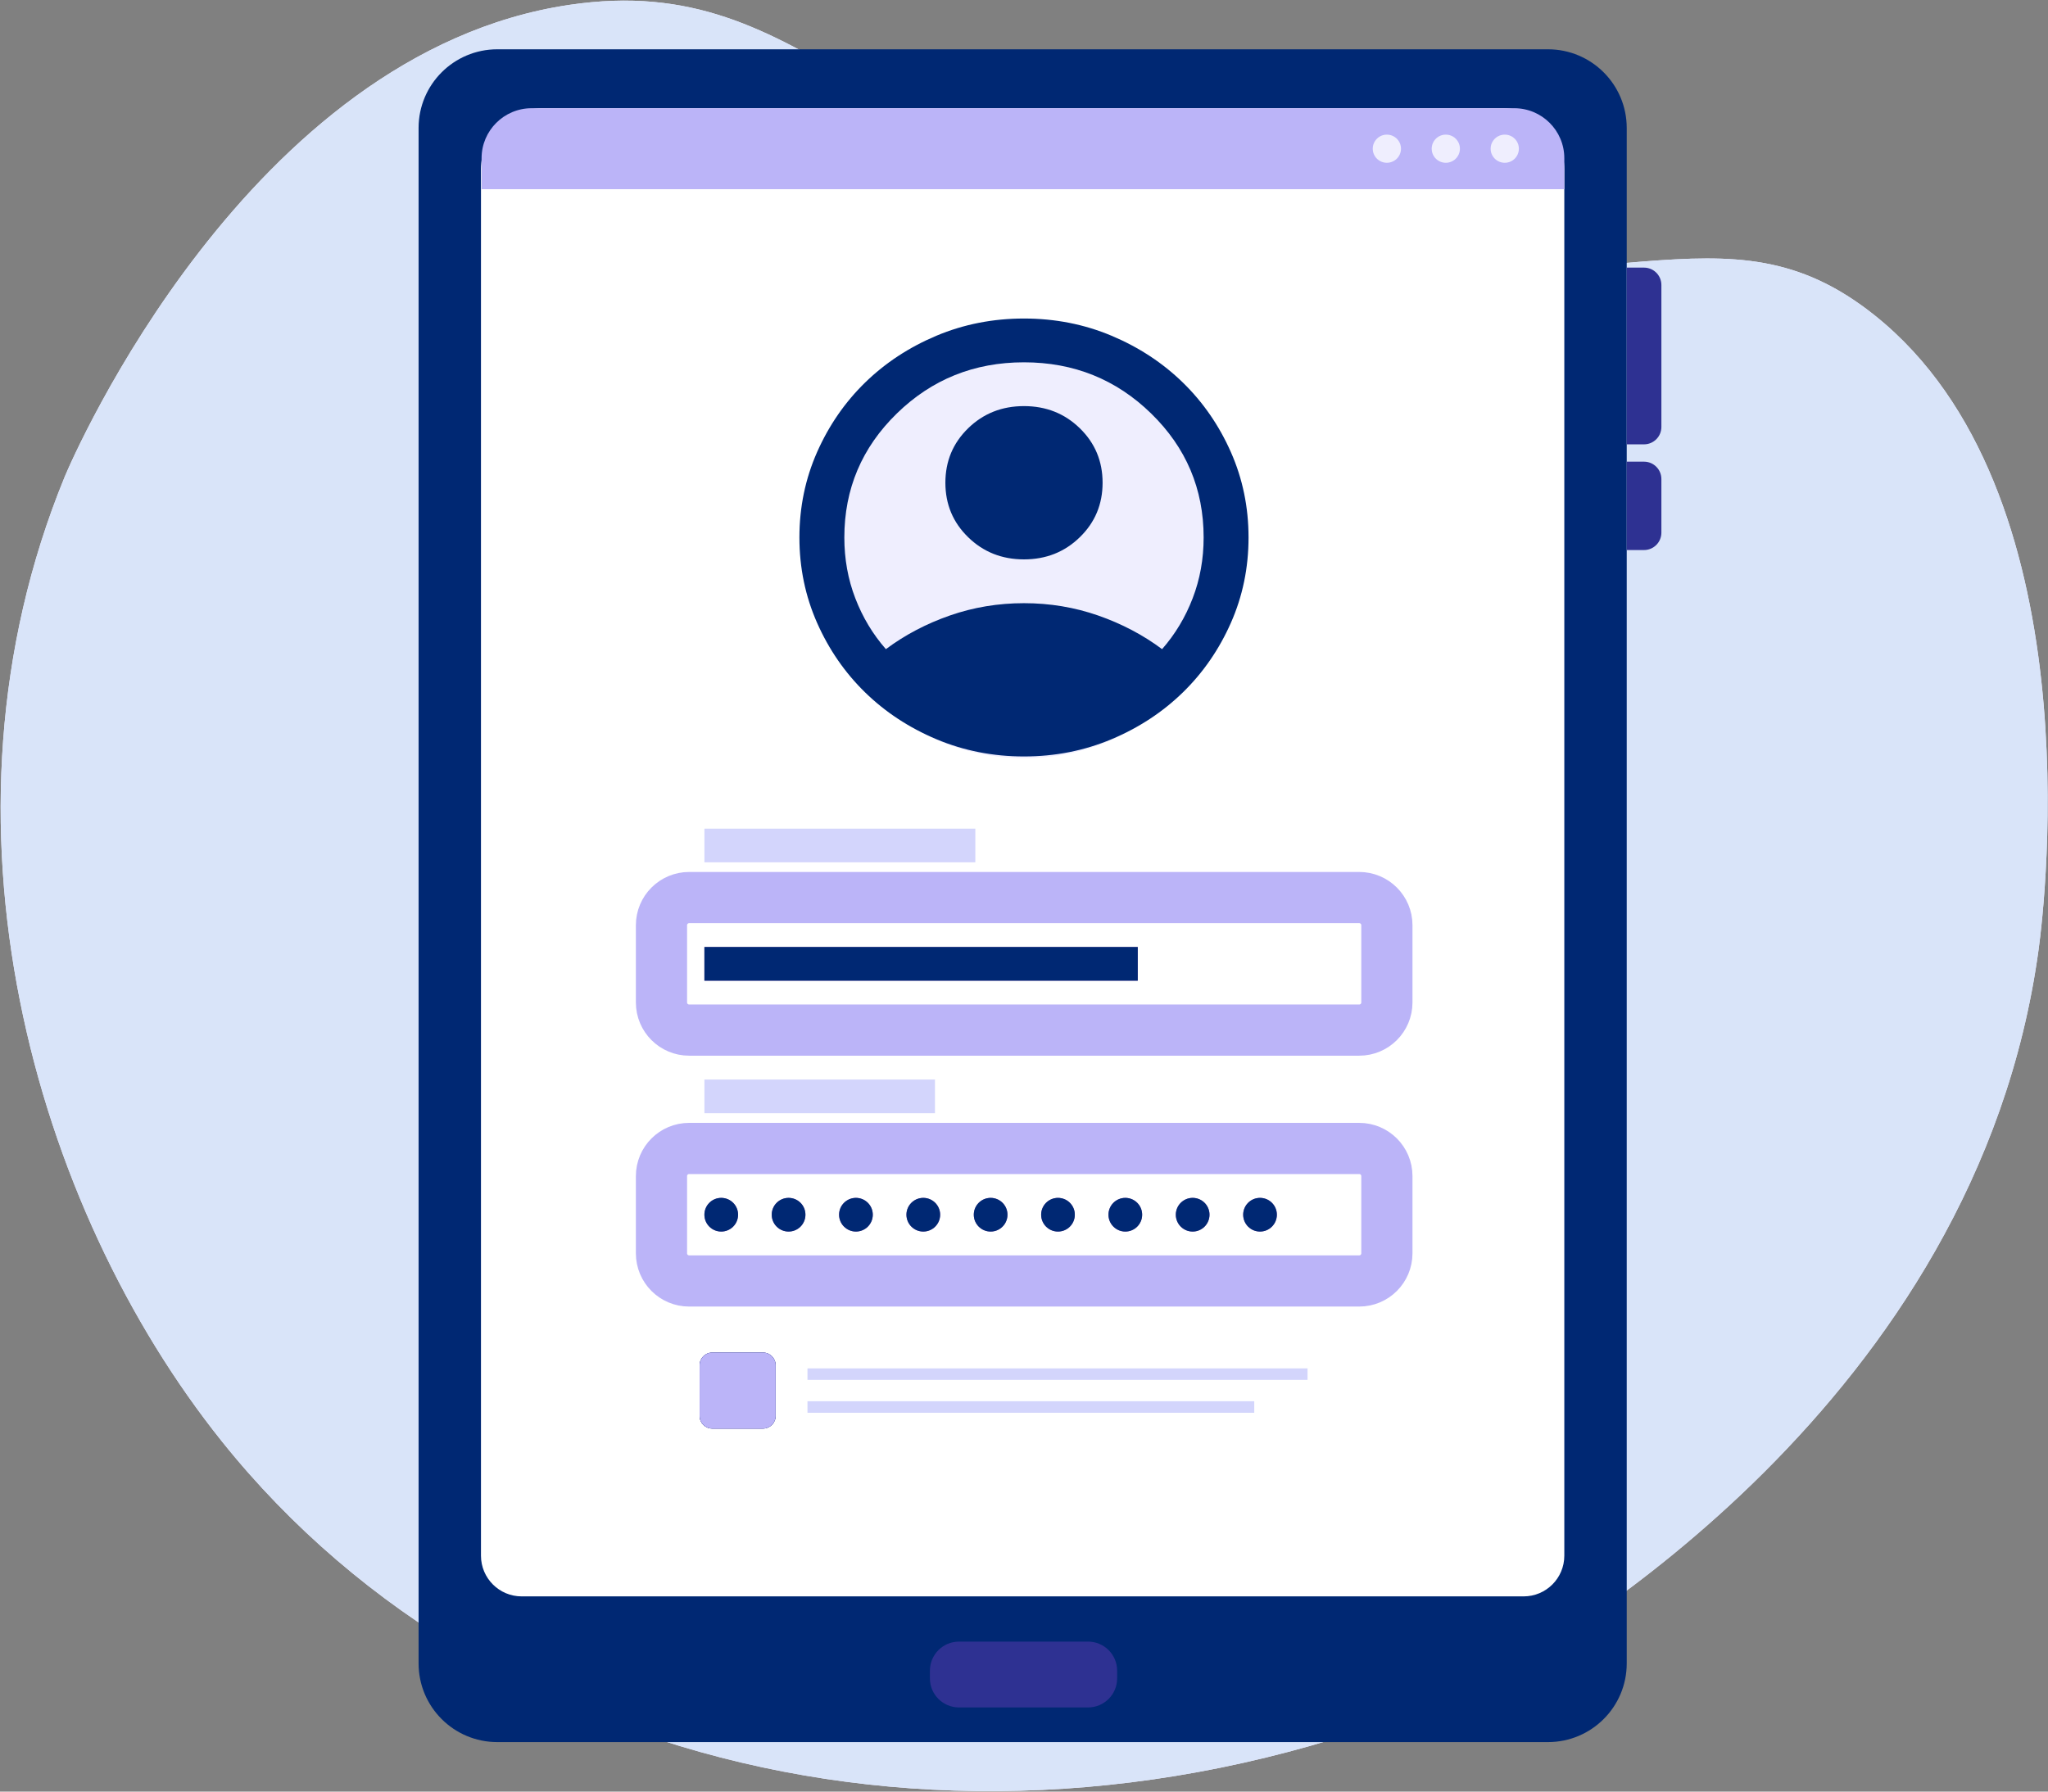
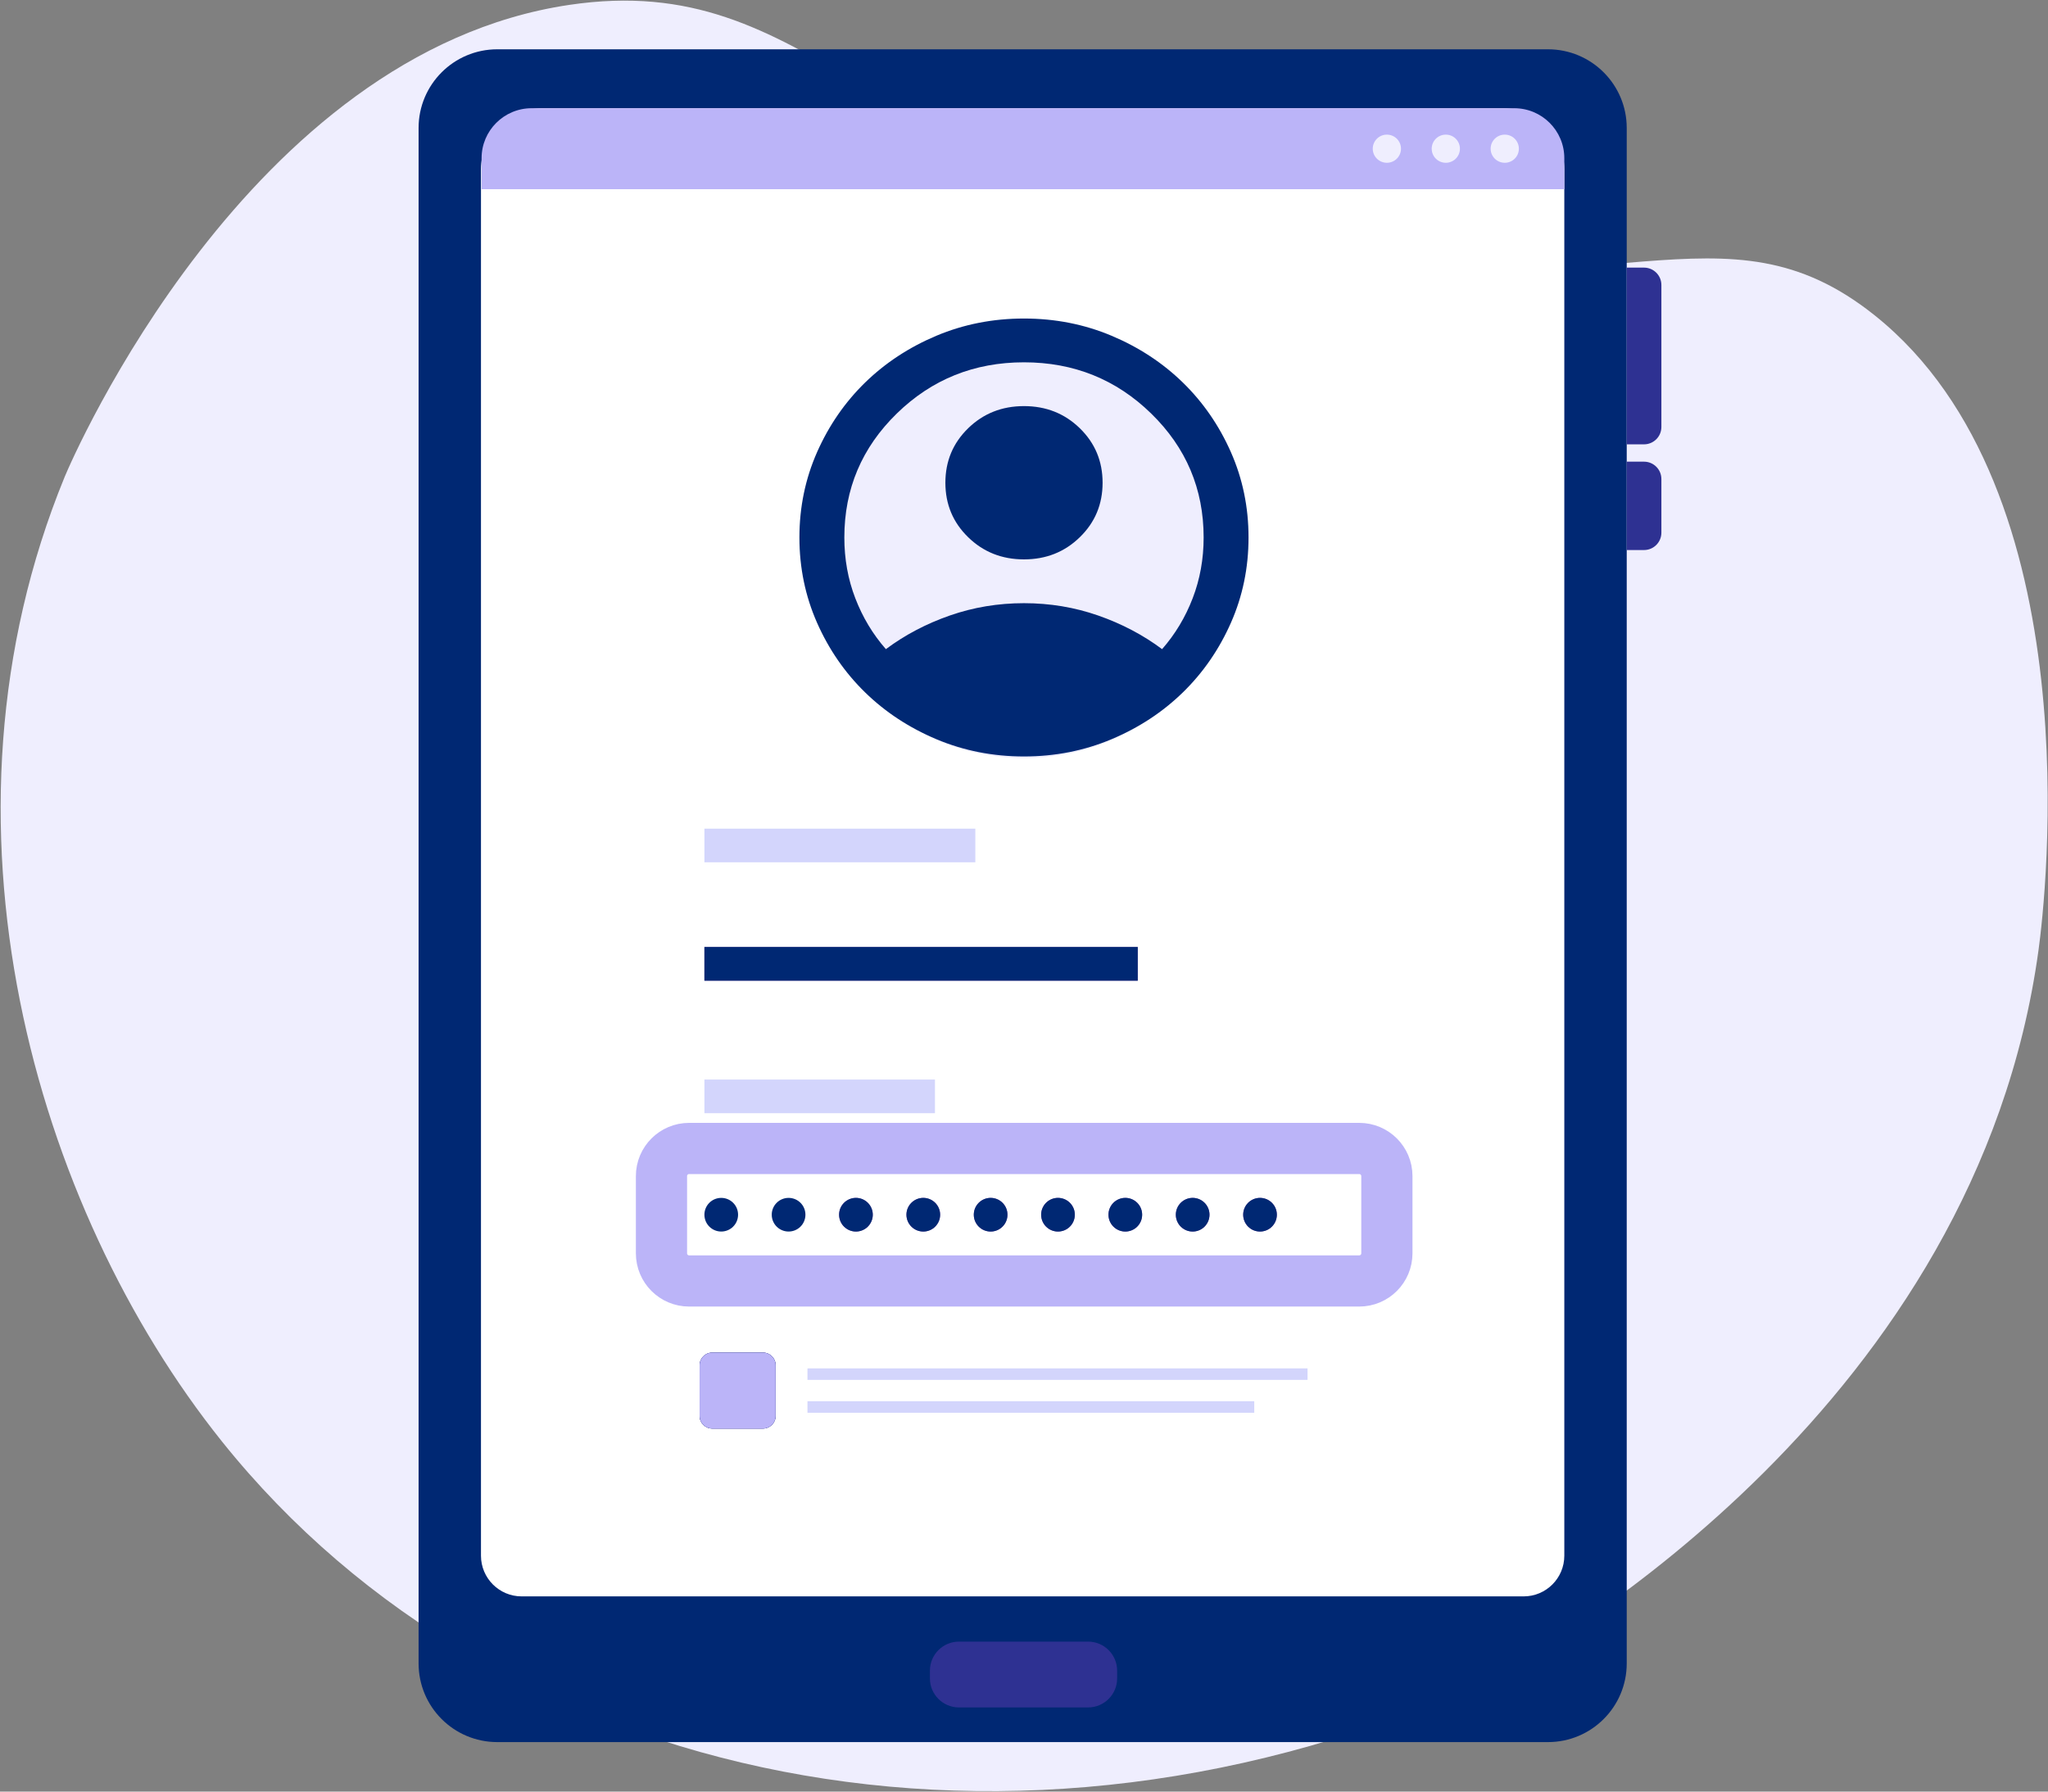
<svg xmlns="http://www.w3.org/2000/svg" width="80" height="70" viewBox="0 0 80 70" fill="none">
  <rect x="0" y="0" width="80" height="70" fill="#808080" stroke="none" />
  <g clip-path="url(#clip0_518_17812)">
    <path d="M58.16 65.638C39.759 74.054 19.516 69.869 8.67 56.32C1.344 47.168 -3.001 32.108 2.524 18.637C2.837 17.874 9.692 2.054 22.236 0.191C31.783 -1.227 34.009 6.8 49.591 9.769C62.932 12.311 67.294 7.569 73.24 12.329C81.764 19.152 79.9 35.146 79.631 37.111C77.208 54.861 60.602 64.3 58.16 65.638Z" fill="#EFEEFE" />
-     <path d="M58.16 65.638C39.759 74.054 19.516 69.869 8.67 56.32C1.344 47.168 -3.001 32.108 2.524 18.637C2.837 17.874 9.692 2.054 22.236 0.191C31.783 -1.227 34.009 6.8 49.591 9.769C62.932 12.311 67.294 7.569 73.24 12.329C81.764 19.152 79.9 35.146 79.631 37.111C77.208 54.861 60.602 64.3 58.16 65.638Z" fill="#D9E4F9" />
    <path d="M60.469 68.066H19.425C17.727 68.066 16.351 66.69 16.351 64.993V5C16.351 3.302 17.727 1.926 19.425 1.926H60.469C62.167 1.926 63.544 3.302 63.544 5V64.993C63.544 66.69 62.167 68.066 60.469 68.066Z" fill="#002873" />
    <path d="M59.516 62.373H20.378C19.5 62.373 18.788 61.661 18.788 60.783V6.616C18.788 5.297 19.858 4.228 21.177 4.228H58.717C60.036 4.228 61.106 5.297 61.106 6.616V60.783C61.106 61.661 60.394 62.373 59.516 62.373Z" fill="white" />
    <path d="M64.219 17.361H63.544V10.456H64.219C64.594 10.456 64.898 10.76 64.898 11.135V16.682C64.898 17.057 64.594 17.361 64.219 17.361Z" fill="#2E3192" />
    <path d="M64.219 21.491H63.544V18.038H64.219C64.594 18.038 64.898 18.342 64.898 18.717V20.811C64.898 21.187 64.594 21.491 64.219 21.491Z" fill="#2E3192" />
    <path d="M42.503 64.14H37.46C36.833 64.14 36.325 64.648 36.325 65.274V65.578C36.325 66.204 36.833 66.712 37.46 66.712H42.503C43.13 66.712 43.638 66.204 43.638 65.578V65.274C43.638 64.648 43.13 64.14 42.503 64.14Z" fill="#2E3192" />
    <path d="M59.149 4.228H20.769C19.689 4.228 18.812 5.102 18.812 6.18V7.392H61.106V6.18C61.106 5.102 60.23 4.228 59.149 4.228Z" fill="#BBB4F8" />
    <path d="M59.331 5.81C59.331 5.506 59.084 5.26 58.78 5.26C58.475 5.26 58.228 5.506 58.228 5.81C58.228 6.114 58.475 6.36 58.78 6.36C59.084 6.36 59.331 6.114 59.331 5.81Z" fill="#EFEEFE" />
    <path d="M57.028 5.81C57.028 5.506 56.781 5.26 56.477 5.26C56.173 5.26 55.926 5.506 55.926 5.81C55.926 6.114 56.173 6.36 56.477 6.36C56.781 6.36 57.028 6.114 57.028 5.81Z" fill="#EFEEFE" />
    <path d="M54.726 5.81C54.726 5.506 54.479 5.26 54.174 5.26C53.87 5.26 53.623 5.506 53.623 5.81C53.623 6.114 53.87 6.36 54.174 6.36C54.479 6.36 54.726 6.114 54.726 5.81Z" fill="#EFEEFE" />
    <path d="M48.476 21.15C48.476 16.473 44.684 12.681 40.006 12.681C35.328 12.681 31.536 16.473 31.536 21.15C31.536 25.827 35.328 29.618 40.006 29.618C44.684 29.618 48.476 25.827 48.476 21.15Z" fill="#EFEEFE" />
    <path d="M48.476 21.15C48.476 16.473 44.684 12.681 40.006 12.681C35.328 12.681 31.536 16.473 31.536 21.15C31.536 25.827 35.328 29.618 40.006 29.618C44.684 29.618 48.476 25.827 48.476 21.15Z" fill="#EFEEFE" />
    <path d="M34.605 25.363C35.35 24.807 36.184 24.369 37.105 24.048C38.026 23.727 38.991 23.567 39.999 23.567C41.008 23.567 41.973 23.727 42.894 24.048C43.815 24.369 44.649 24.807 45.394 25.363C45.906 24.779 46.304 24.116 46.589 23.374C46.874 22.633 47.017 21.841 47.017 21C47.017 19.104 46.334 17.489 44.967 16.156C43.6 14.822 41.944 14.156 39.999 14.156C38.055 14.156 36.399 14.822 35.032 16.156C33.665 17.489 32.982 19.104 32.982 21C32.982 21.841 33.124 22.633 33.41 23.374C33.695 24.116 34.093 24.779 34.605 25.363ZM39.999 21.856C39.137 21.856 38.41 21.567 37.818 20.989C37.225 20.412 36.929 19.703 36.929 18.861C36.929 18.02 37.225 17.311 37.818 16.733C38.41 16.156 39.137 15.867 39.999 15.867C40.862 15.867 41.589 16.156 42.181 16.733C42.774 17.311 43.07 18.02 43.07 18.861C43.07 19.703 42.774 20.412 42.181 20.989C41.589 21.567 40.862 21.856 39.999 21.856ZM39.999 29.556C38.786 29.556 37.646 29.331 36.578 28.882C35.511 28.433 34.583 27.823 33.793 27.053C33.004 26.283 32.379 25.378 31.918 24.337C31.458 23.296 31.227 22.184 31.227 21C31.227 19.817 31.458 18.704 31.918 17.663C32.379 16.622 33.004 15.717 33.793 14.947C34.583 14.177 35.511 13.568 36.578 13.118C37.646 12.669 38.786 12.445 39.999 12.445C41.213 12.445 42.353 12.669 43.42 13.118C44.488 13.568 45.416 14.177 46.206 14.947C46.995 15.717 47.62 16.622 48.081 17.663C48.541 18.704 48.771 19.817 48.771 21C48.771 22.184 48.541 23.296 48.081 24.337C47.62 25.378 46.995 26.283 46.206 27.053C45.416 27.823 44.488 28.433 43.42 28.882C42.353 29.331 41.213 29.556 39.999 29.556Z" fill="#002873" />
-     <path fill-rule="evenodd" clip-rule="evenodd" d="M53.095 35.069H26.919C26.322 35.069 25.839 35.553 25.839 36.149V39.168C25.839 39.764 26.322 40.247 26.919 40.247H53.095C53.691 40.247 54.175 39.764 54.175 39.168V36.149C54.175 35.553 53.691 35.069 53.095 35.069Z" stroke="#BBB4F8" stroke-width="2" stroke-miterlimit="2" stroke-linecap="round" stroke-linejoin="round" />
    <path d="M38.099 32.377H27.516V33.691H38.099V32.377Z" fill="#D3D5FC" />
    <path d="M44.443 37.001H27.516V38.316H44.443V37.001Z" fill="#8754AF" />
    <path d="M44.443 37.001H27.516V38.316H44.443V37.001Z" fill="#002873" />
    <path fill-rule="evenodd" clip-rule="evenodd" d="M53.095 44.872H26.919C26.322 44.872 25.839 45.355 25.839 45.951V48.969C25.839 49.566 26.322 50.049 26.919 50.049H53.095C53.691 50.049 54.175 49.566 54.175 48.969V45.951C54.175 45.355 53.691 44.872 53.095 44.872Z" stroke="#BBB4F8" stroke-width="2" stroke-miterlimit="2" stroke-linecap="round" stroke-linejoin="round" />
    <path d="M36.522 42.179H27.516V43.494H36.522V42.179Z" fill="#D3D5FC" />
-     <path d="M28.831 47.46C28.831 47.097 28.537 46.803 28.173 46.803C27.81 46.803 27.516 47.097 27.516 47.46C27.516 47.824 27.81 48.118 28.173 48.118C28.537 48.118 28.831 47.824 28.831 47.46Z" fill="#8754AF" />
    <path d="M28.831 47.46C28.831 47.097 28.537 46.803 28.173 46.803C27.81 46.803 27.516 47.097 27.516 47.46C27.516 47.824 27.81 48.118 28.173 48.118C28.537 48.118 28.831 47.824 28.831 47.46Z" fill="#002873" />
-     <path d="M31.462 47.46C31.462 47.097 31.168 46.803 30.804 46.803C30.441 46.803 30.146 47.097 30.146 47.46C30.146 47.824 30.441 48.118 30.804 48.118C31.168 48.118 31.462 47.824 31.462 47.46Z" fill="#8754AF" />
    <path d="M31.462 47.46C31.462 47.097 31.168 46.803 30.804 46.803C30.441 46.803 30.146 47.097 30.146 47.46C30.146 47.824 30.441 48.118 30.804 48.118C31.168 48.118 31.462 47.824 31.462 47.46Z" fill="#002873" />
    <path d="M34.093 47.46C34.093 47.097 33.798 46.803 33.435 46.803C33.072 46.803 32.777 47.097 32.777 47.46C32.777 47.824 33.072 48.118 33.435 48.118C33.798 48.118 34.093 47.824 34.093 47.46Z" fill="#8754AF" />
    <path d="M34.093 47.46C34.093 47.097 33.798 46.803 33.435 46.803C33.072 46.803 32.777 47.097 32.777 47.46C32.777 47.824 33.072 48.118 33.435 48.118C33.798 48.118 34.093 47.824 34.093 47.46Z" fill="#002873" />
    <path d="M36.724 47.46C36.724 47.097 36.429 46.803 36.066 46.803C35.703 46.803 35.408 47.097 35.408 47.46C35.408 47.824 35.703 48.118 36.066 48.118C36.429 48.118 36.724 47.824 36.724 47.46Z" fill="#8754AF" />
    <path d="M36.724 47.46C36.724 47.097 36.429 46.803 36.066 46.803C35.703 46.803 35.408 47.097 35.408 47.46C35.408 47.824 35.703 48.118 36.066 48.118C36.429 48.118 36.724 47.824 36.724 47.46Z" fill="#002873" />
    <path d="M39.354 47.46C39.354 47.097 39.06 46.803 38.697 46.803C38.334 46.803 38.039 47.097 38.039 47.46C38.039 47.824 38.334 48.118 38.697 48.118C39.06 48.118 39.354 47.824 39.354 47.46Z" fill="#8754AF" />
    <path d="M39.354 47.46C39.354 47.097 39.06 46.803 38.697 46.803C38.334 46.803 38.039 47.097 38.039 47.46C38.039 47.824 38.334 48.118 38.697 48.118C39.06 48.118 39.354 47.824 39.354 47.46Z" fill="#002873" />
    <path d="M41.985 47.46C41.985 47.097 41.691 46.803 41.327 46.803C40.964 46.803 40.67 47.097 40.67 47.46C40.67 47.824 40.964 48.118 41.327 48.118C41.691 48.118 41.985 47.824 41.985 47.46Z" fill="#8754AF" />
    <path d="M41.985 47.46C41.985 47.097 41.691 46.803 41.327 46.803C40.964 46.803 40.67 47.097 40.67 47.46C40.67 47.824 40.964 48.118 41.327 48.118C41.691 48.118 41.985 47.824 41.985 47.46Z" fill="#002873" />
    <path d="M44.615 47.46C44.615 47.097 44.321 46.803 43.958 46.803C43.594 46.803 43.3 47.097 43.3 47.46C43.3 47.824 43.594 48.118 43.958 48.118C44.321 48.118 44.615 47.824 44.615 47.46Z" fill="#8754AF" />
    <path d="M44.615 47.46C44.615 47.097 44.321 46.803 43.958 46.803C43.594 46.803 43.3 47.097 43.3 47.46C43.3 47.824 43.594 48.118 43.958 48.118C44.321 48.118 44.615 47.824 44.615 47.46Z" fill="#002873" />
    <path d="M47.246 47.46C47.246 47.097 46.951 46.803 46.589 46.803C46.225 46.803 45.931 47.097 45.931 47.46C45.931 47.824 46.225 48.118 46.589 48.118C46.951 48.118 47.246 47.824 47.246 47.46Z" fill="#8754AF" />
    <path d="M47.246 47.46C47.246 47.097 46.951 46.803 46.589 46.803C46.225 46.803 45.931 47.097 45.931 47.46C45.931 47.824 46.225 48.118 46.589 48.118C46.951 48.118 47.246 47.824 47.246 47.46Z" fill="#002873" />
    <path d="M49.877 47.46C49.877 47.097 49.583 46.803 49.219 46.803C48.856 46.803 48.562 47.097 48.562 47.46C48.562 47.824 48.856 48.118 49.219 48.118C49.583 48.118 49.877 47.824 49.877 47.46Z" fill="#8754AF" />
    <path d="M49.877 47.46C49.877 47.097 49.583 46.803 49.219 46.803C48.856 46.803 48.562 47.097 48.562 47.46C48.562 47.824 48.856 48.118 49.219 48.118C49.583 48.118 49.877 47.824 49.877 47.46Z" fill="#002873" />
    <path d="M48.994 54.748H31.542V55.199H48.994V54.748Z" fill="#D3D5FC" />
    <path d="M51.076 53.465H31.542V53.914H51.076V53.465Z" fill="#D3D5FC" />
    <path d="M29.805 52.847H27.822C27.55 52.847 27.329 53.068 27.329 53.34V55.322C27.329 55.595 27.55 55.816 27.822 55.816H29.805C30.077 55.816 30.298 55.595 30.298 55.322V53.34C30.298 53.068 30.077 52.847 29.805 52.847Z" fill="#8754AF" />
    <path d="M29.805 52.847H27.822C27.55 52.847 27.329 53.068 27.329 53.34V55.322C27.329 55.595 27.55 55.816 27.822 55.816H29.805C30.077 55.816 30.298 55.595 30.298 55.322V53.34C30.298 53.068 30.077 52.847 29.805 52.847Z" fill="#002873" />
    <path d="M29.805 52.847H27.822C27.55 52.847 27.329 53.068 27.329 53.34V55.322C27.329 55.595 27.55 55.816 27.822 55.816H29.805C30.077 55.816 30.298 55.595 30.298 55.322V53.34C30.298 53.068 30.077 52.847 29.805 52.847Z" fill="#BBB4F8" />
  </g>
  <defs>
    <clipPath id="clip0_518_17812">
      <rect width="80" height="70" fill="white" />
    </clipPath>
  </defs>
</svg>